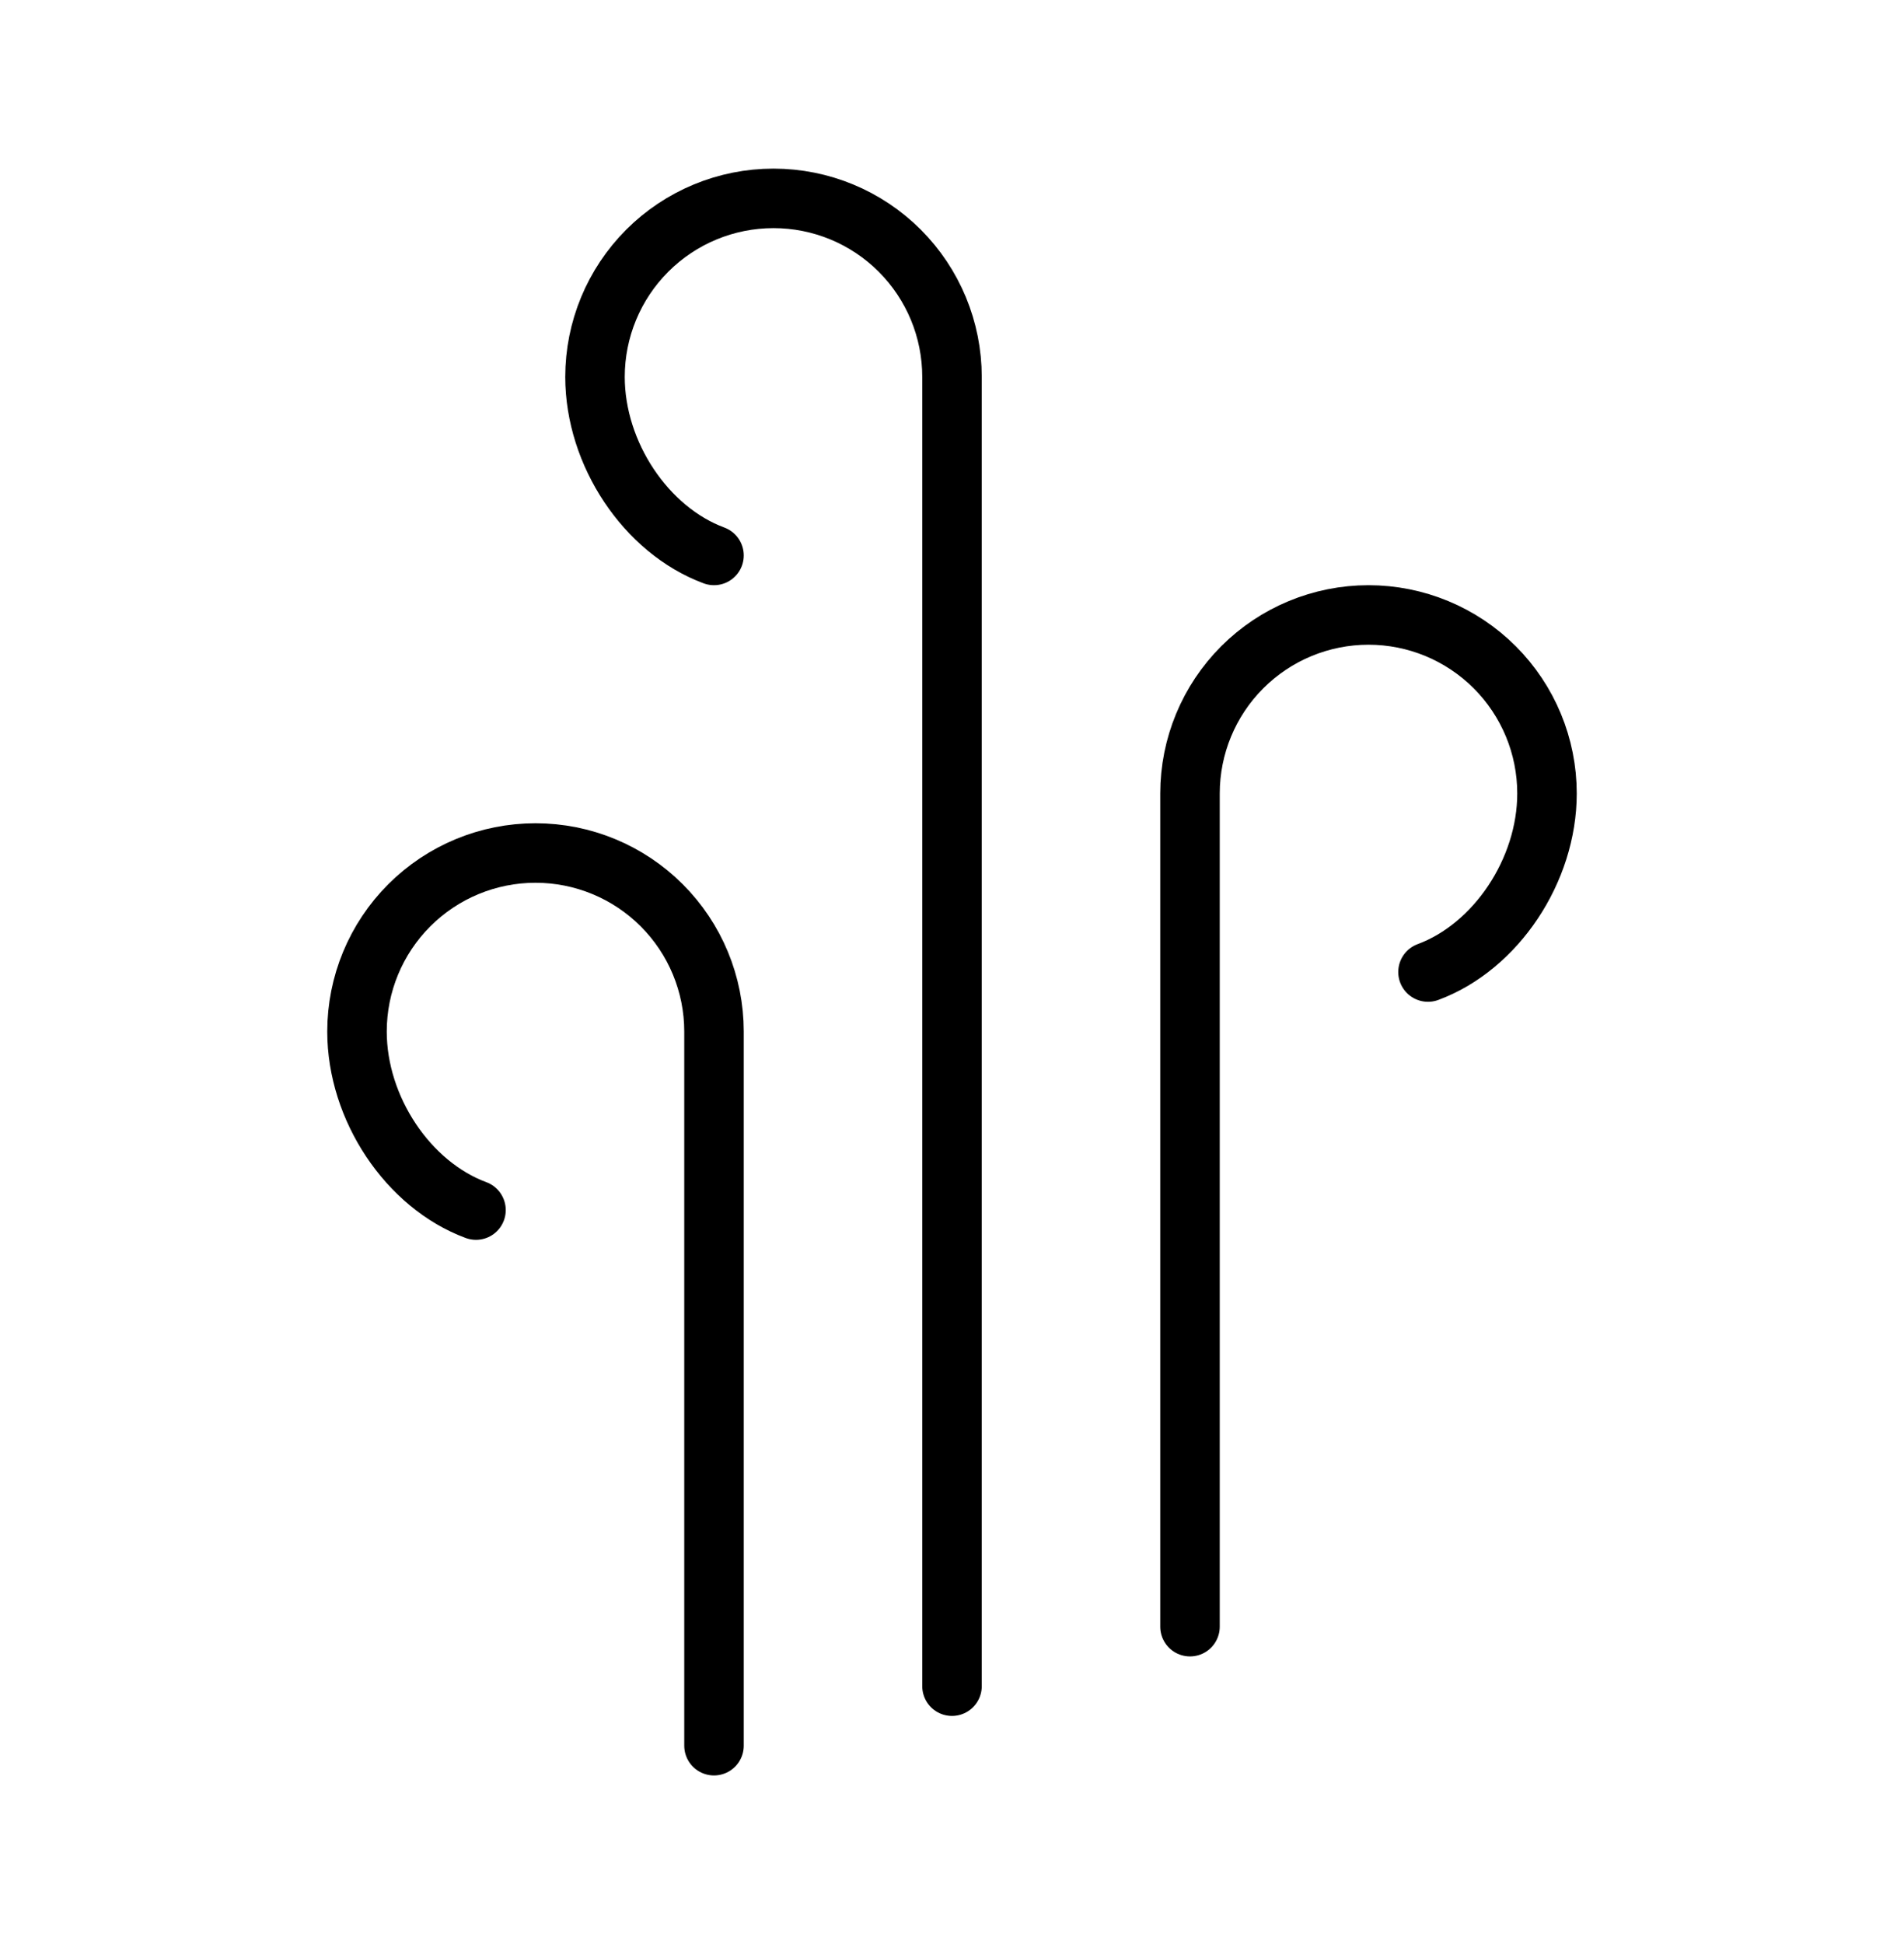
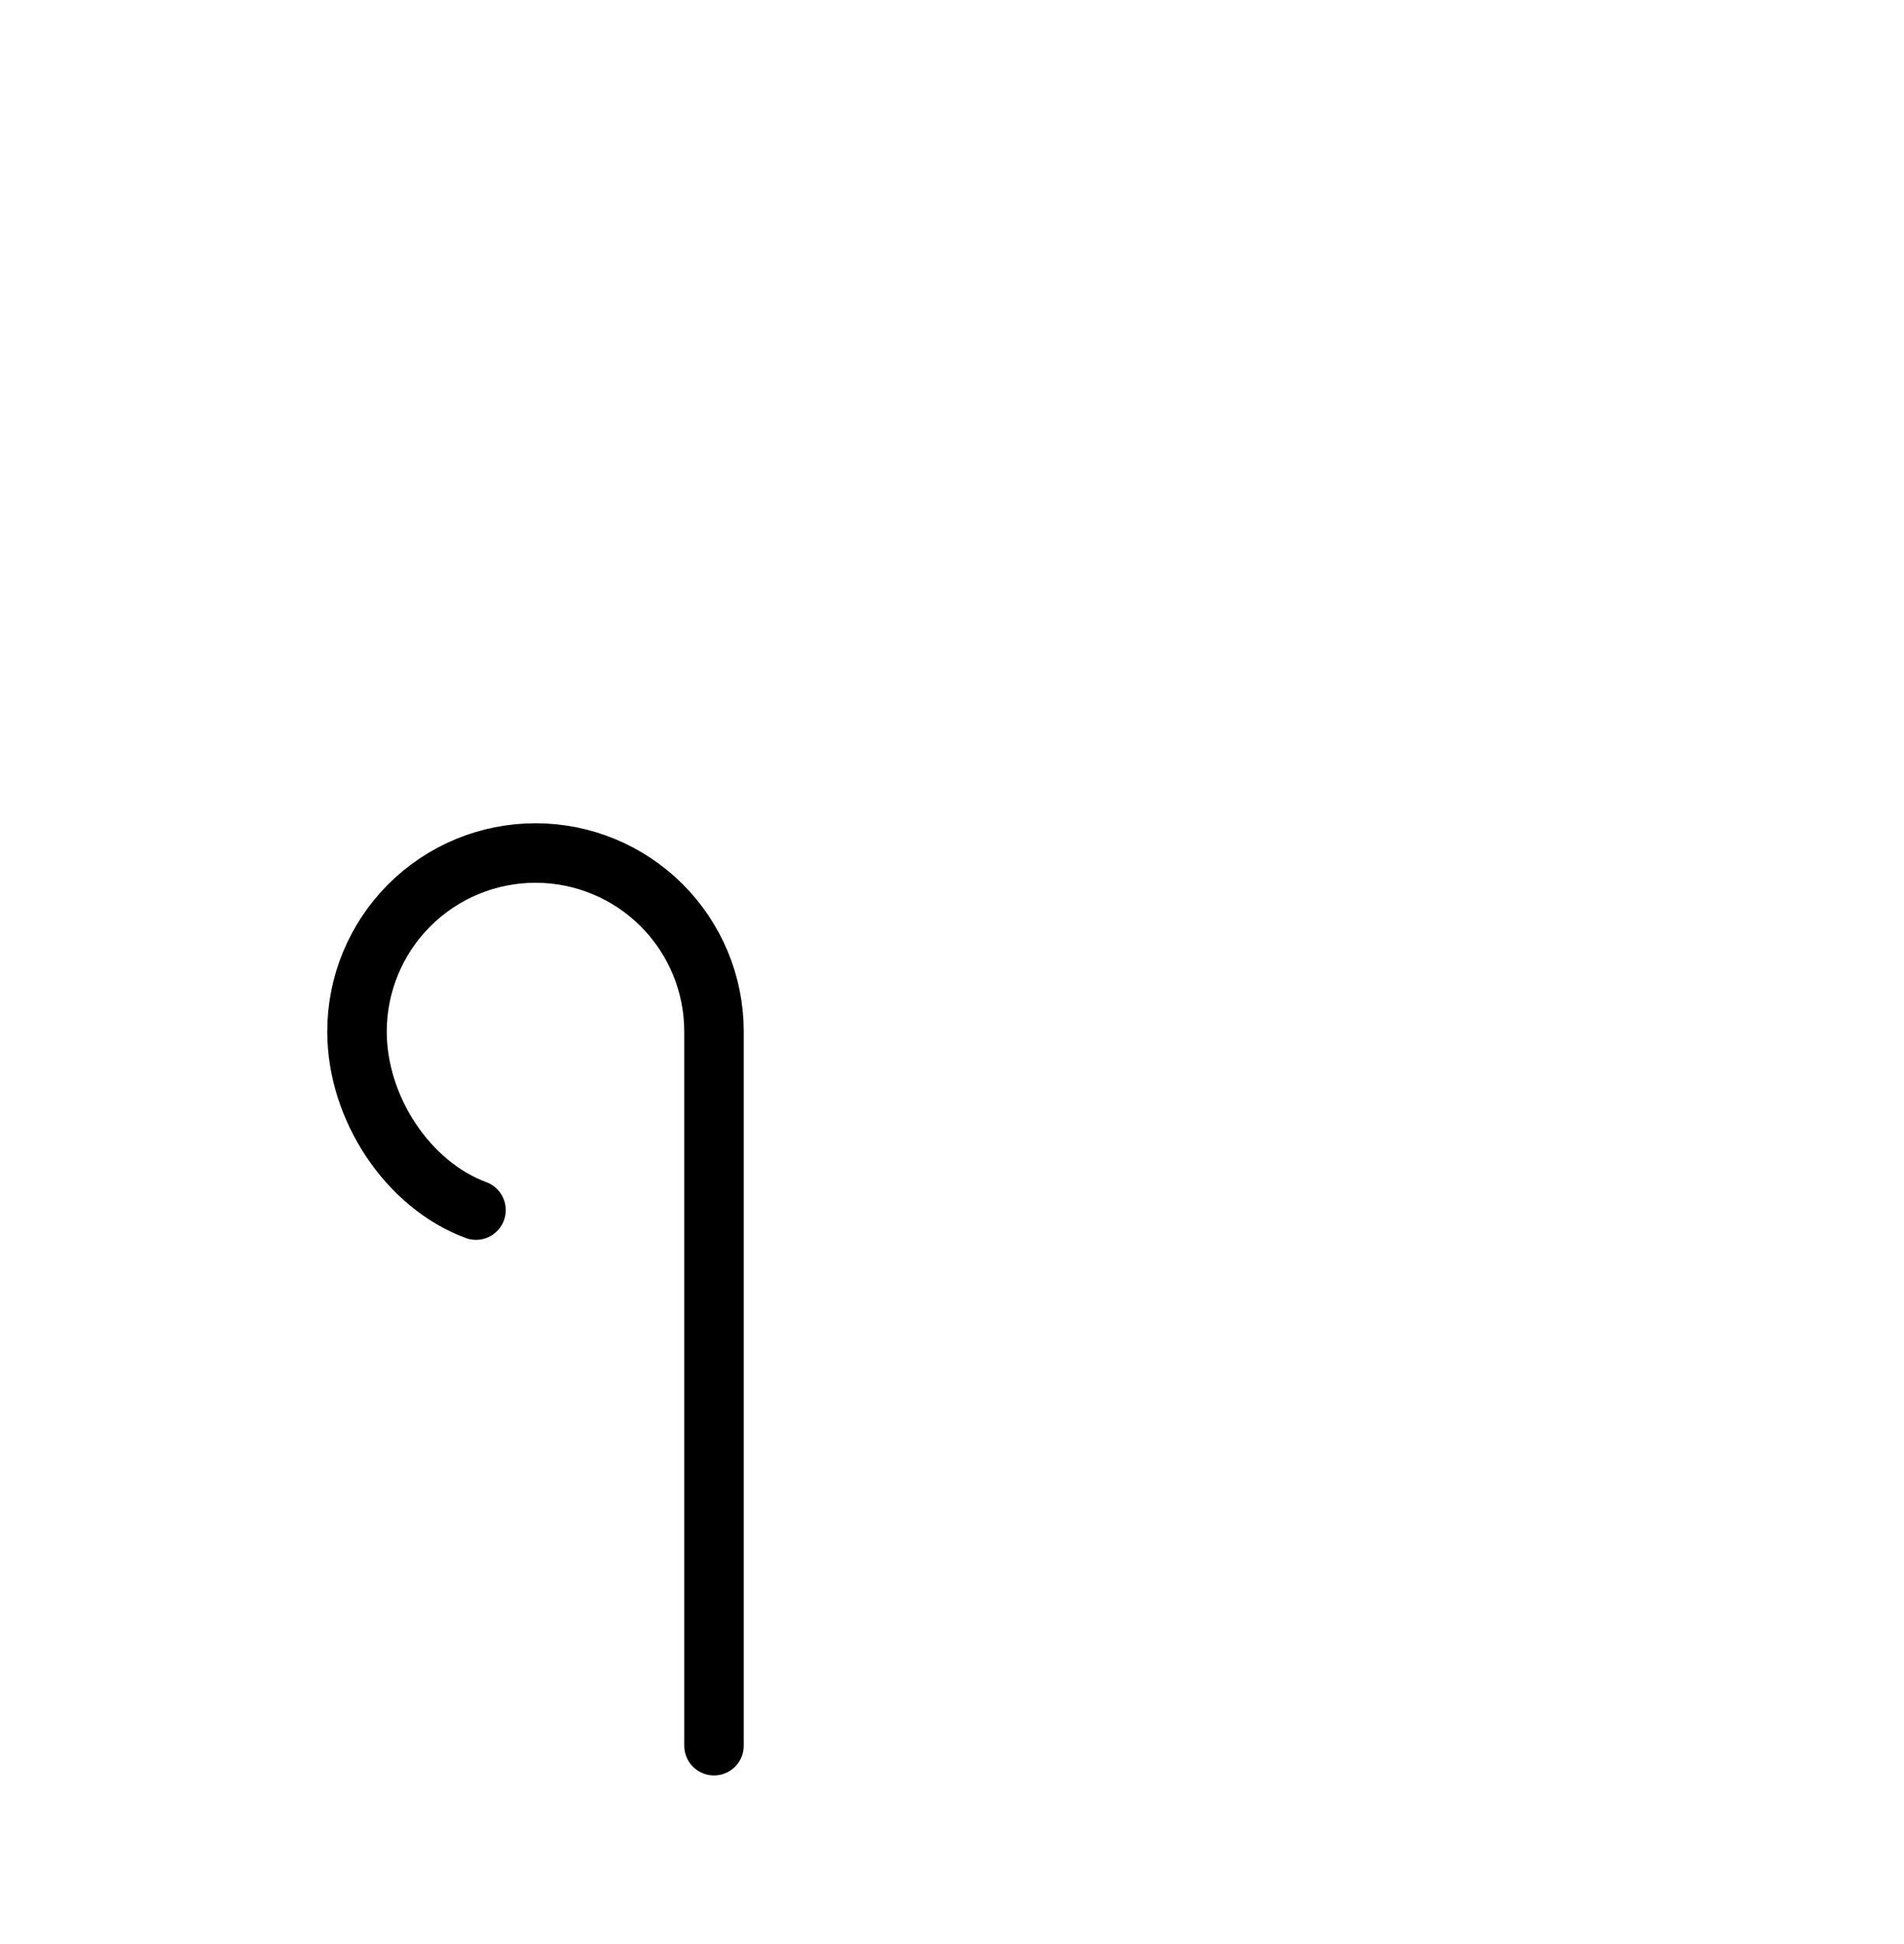
<svg xmlns="http://www.w3.org/2000/svg" fill="none" viewBox="0 0 48 49" height="49" width="48">
  <g id="Wind">
-     <path stroke-linejoin="round" stroke-linecap="round" stroke-width="1.5" stroke="black" d="M36 24.5C37.716 23.864 39 21.937 39 20C39 18.806 38.526 17.662 37.682 16.818C36.838 15.974 35.694 15.5 34.5 15.5C33.306 15.5 32.162 15.974 31.318 16.818C30.474 17.662 30 18.806 30 20L30 41" id="Vector" />
    <path stroke-linejoin="round" stroke-linecap="round" stroke-width="1.5" stroke="black" d="M12 30.5C10.284 29.864 9 27.937 9 26C9 24.806 9.474 23.662 10.318 22.818C11.162 21.974 12.306 21.5 13.5 21.5C14.694 21.5 15.838 21.974 16.682 22.818C17.526 23.662 18 24.806 18 26L18 44" id="Vector_2" />
-     <path stroke-linejoin="round" stroke-linecap="round" stroke-width="1.5" stroke="black" d="M18 14C16.284 13.364 15 11.437 15 9.5C15 8.307 15.474 7.162 16.318 6.318C17.162 5.474 18.306 5 19.5 5C20.694 5 21.838 5.474 22.682 6.318C23.526 7.162 24 8.307 24 9.5L24 42.5" id="Vector_3" />
  </g>
</svg>